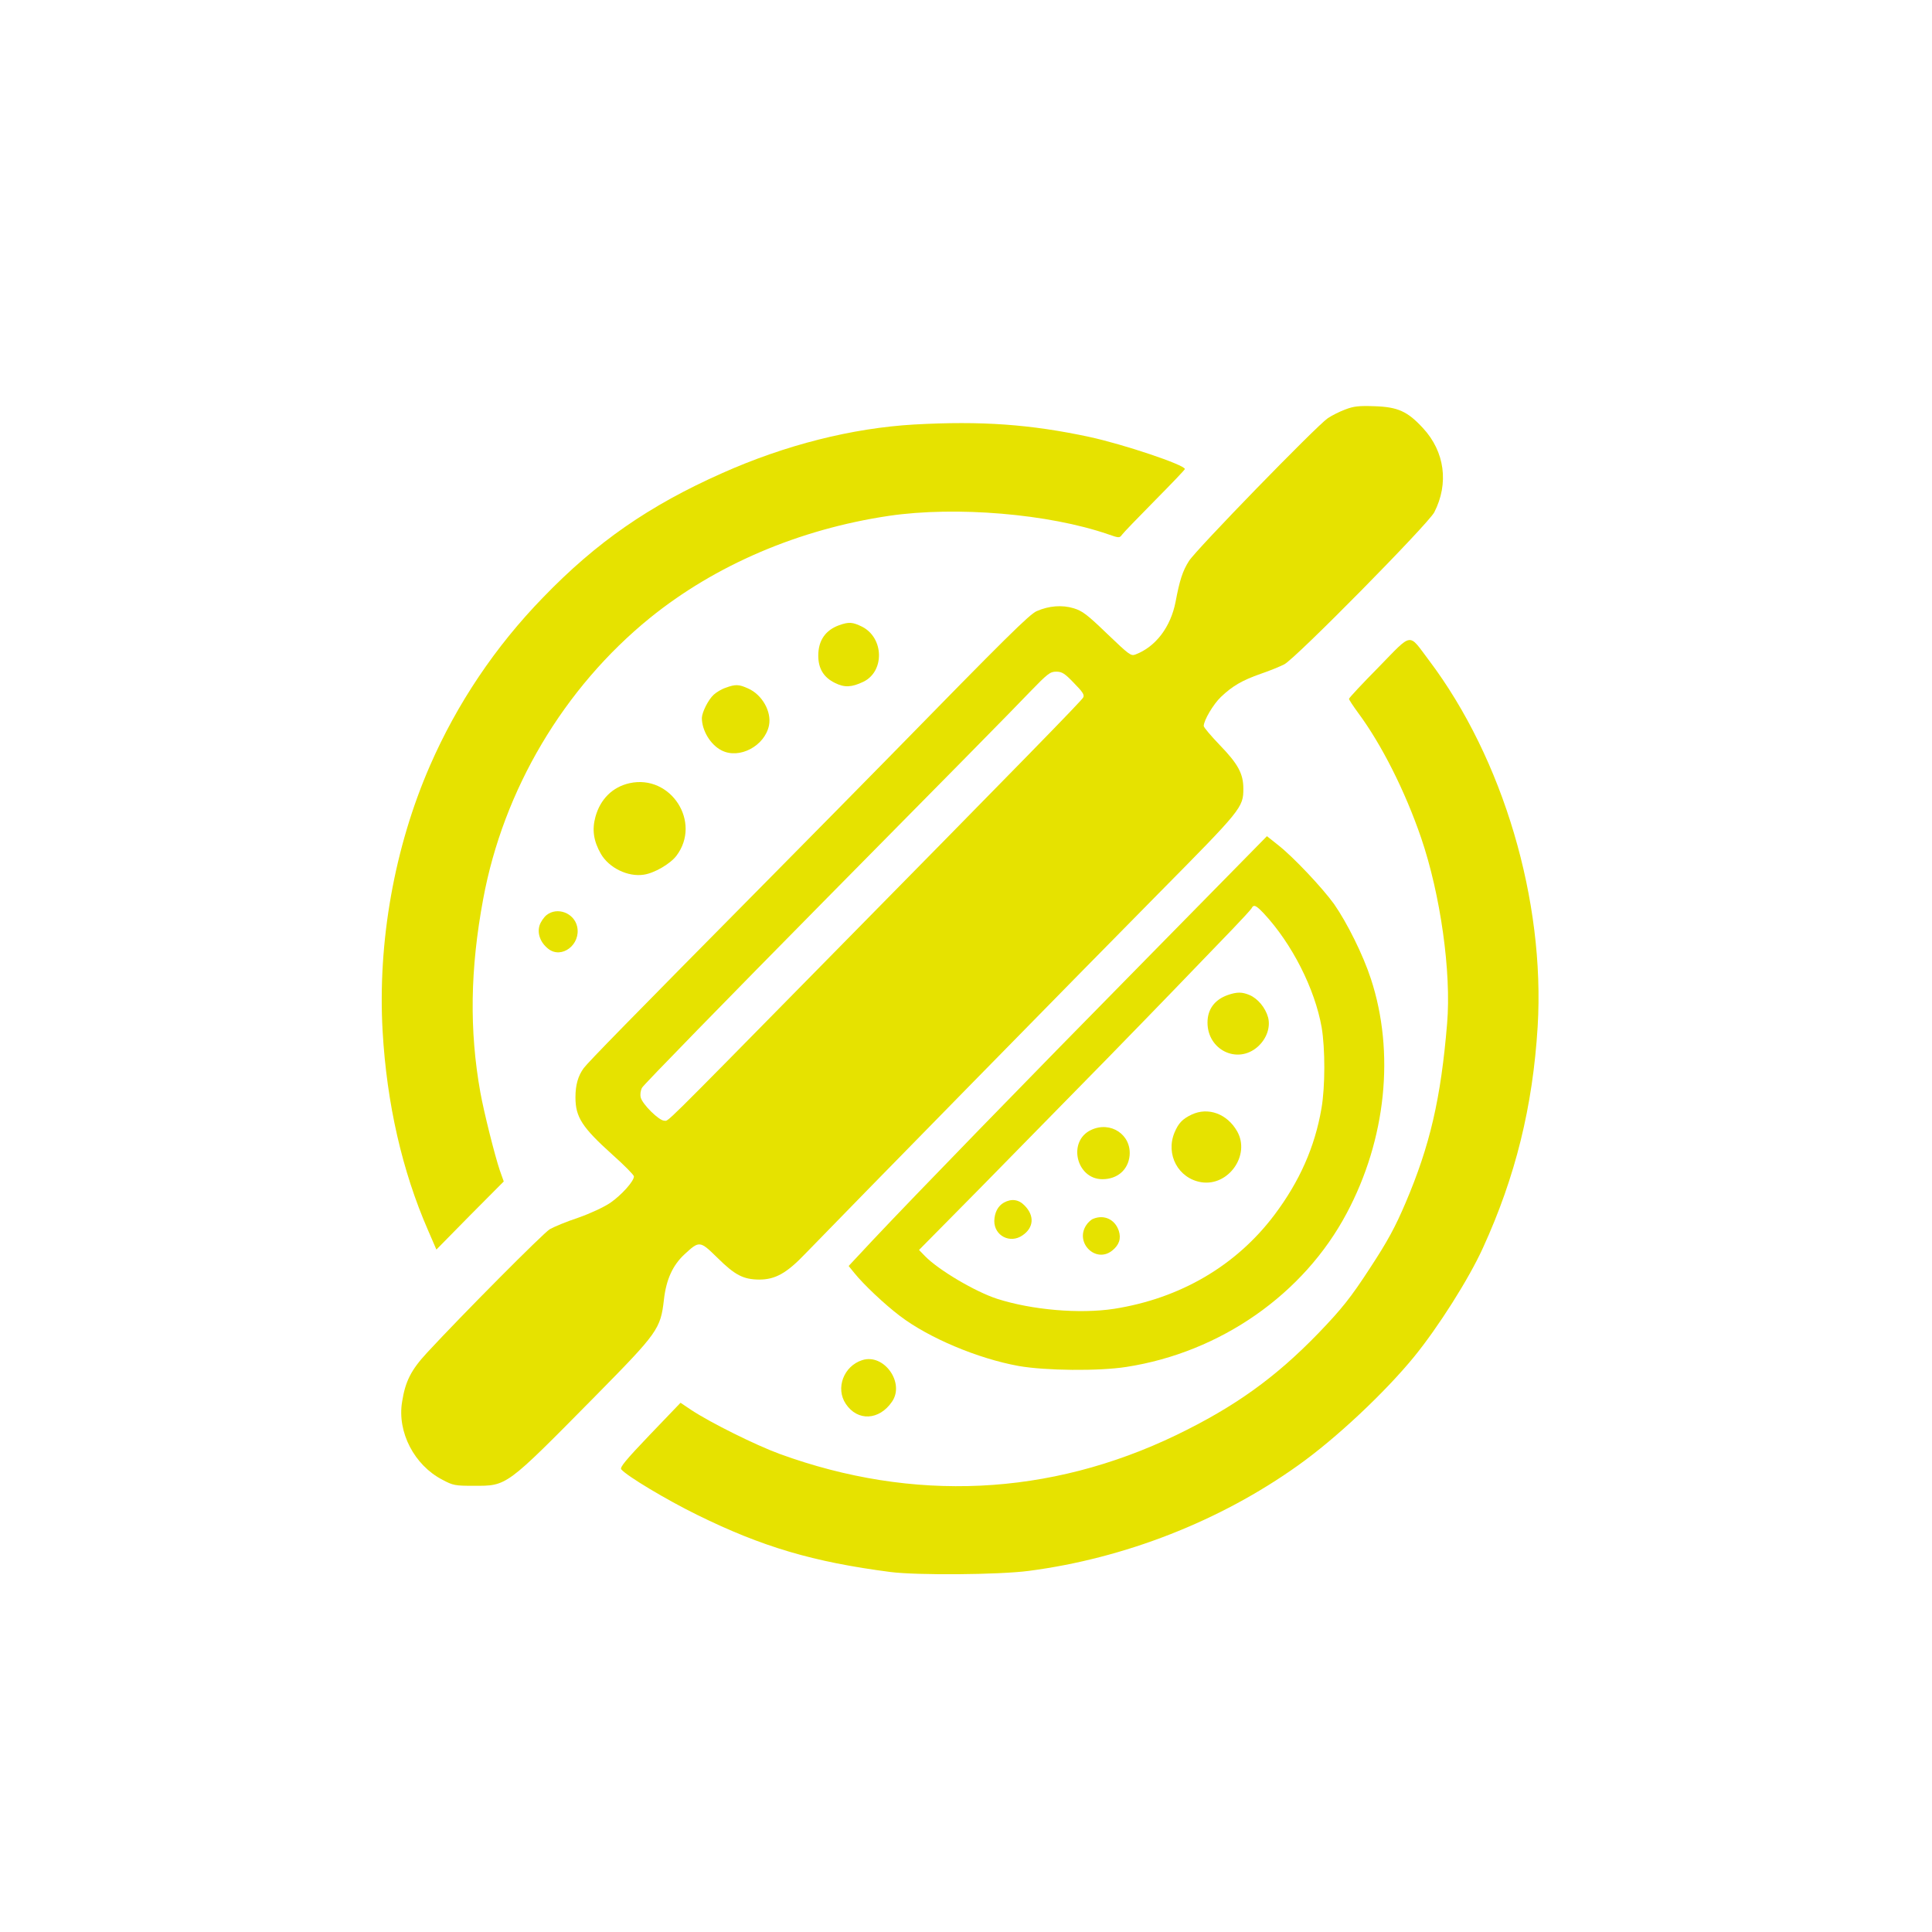
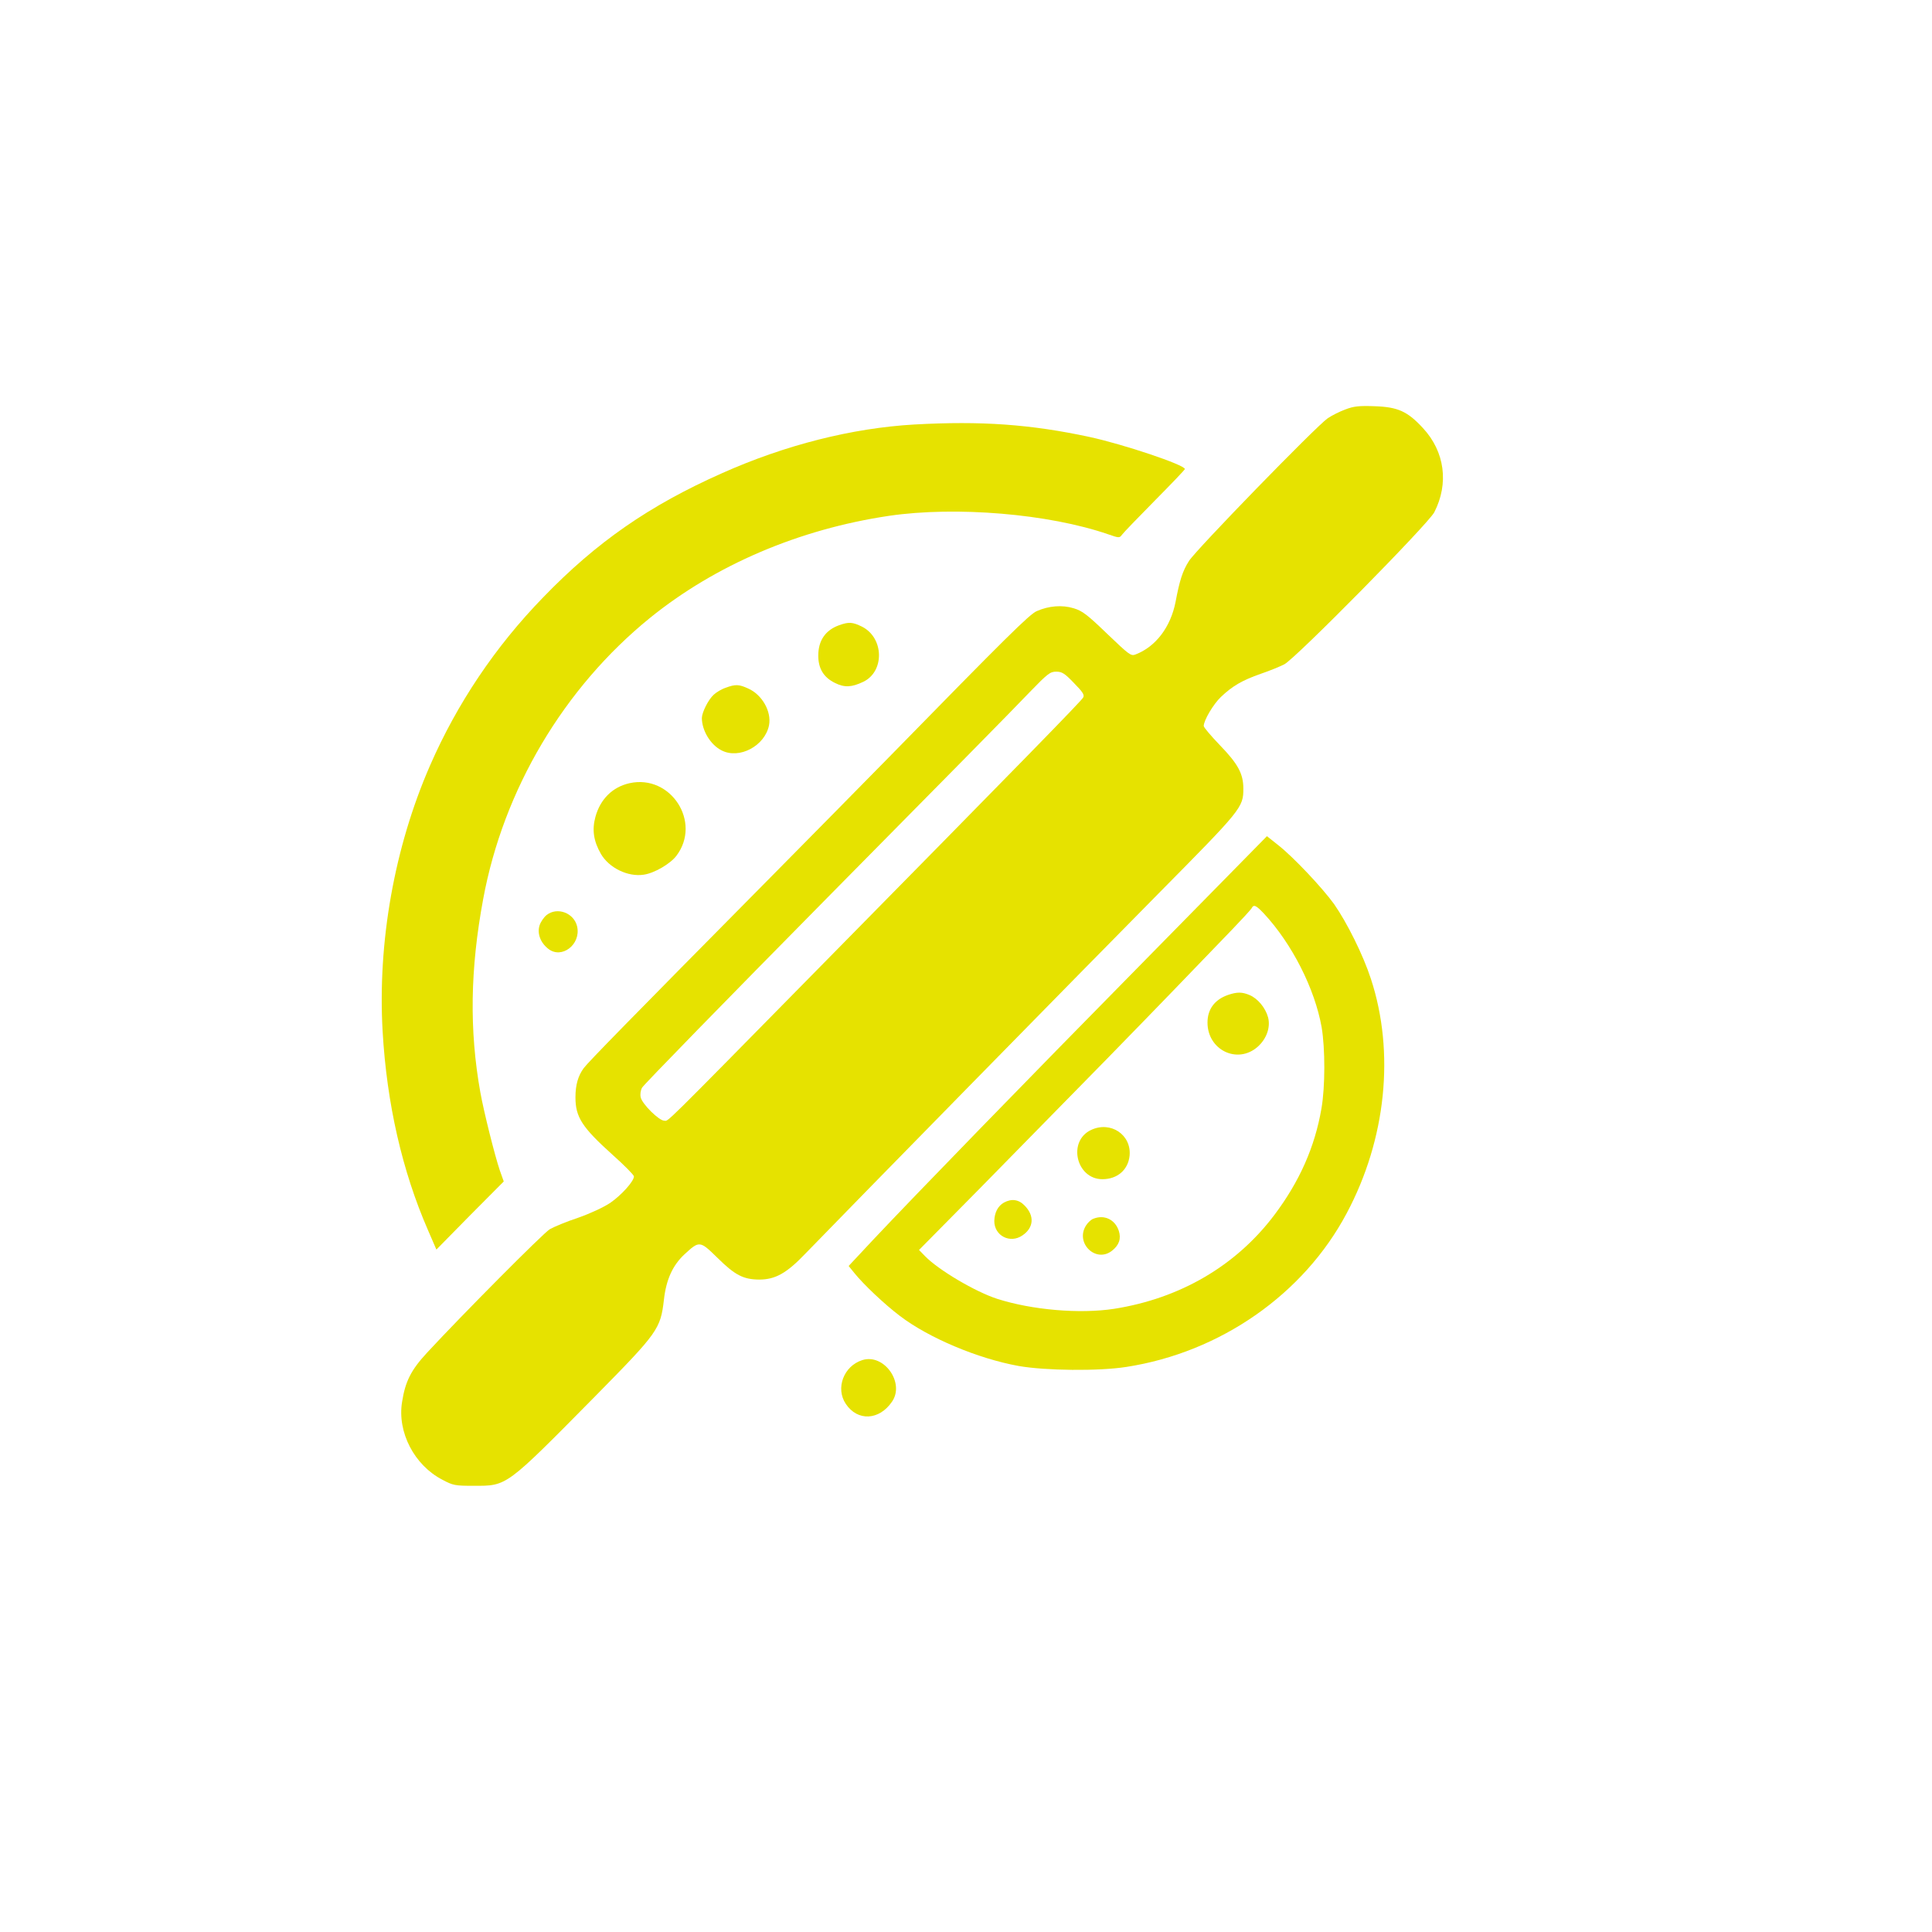
<svg xmlns="http://www.w3.org/2000/svg" version="1.0" width="1024pt" height="1024pt" viewBox="0 0 1024 1024" preserveAspectRatio="xMidYMid meet">
  <g transform="translate(0,1024) scale(0.1,-0.1)" fill="#E6E200" stroke="none">
    <path d="M7131 8070 c-30 -11 -72 -32 -94 -47 -62 -43 -698 -697 -735 -756 -34 -53 -50 -104 -71 -216 -26 -134 -105 -239 -213 -280 -24 -9 -33 -2 -149 109 -107 103 -132 122 -178 136 -62 19 -132 13 -196 -15 -39 -17 -160 -137 -785 -776 -124 -126 -405 -412 -626 -635 -754 -762 -965 -978 -990 -1011 -30 -41 -44 -89 -44 -155 0 -105 35 -159 196 -304 63 -56 114 -108 114 -115 0 -26 -66 -99 -125 -140 -36 -24 -105 -56 -170 -79 -61 -20 -128 -48 -151 -61 -34 -20 -468 -457 -651 -655 -85 -92 -115 -152 -132 -261 -26 -160 65 -335 214 -412 56 -30 67 -32 165 -32 179 0 167 -9 646 476 332 337 345 355 363 511 12 107 47 182 108 239 80 74 82 74 176 -18 93 -92 137 -114 220 -115 86 0 146 33 247 139 205 212 1502 1535 1872 1909 439 444 448 454 448 554 0 79 -28 131 -125 231 -47 49 -85 94 -85 101 0 30 51 116 91 154 61 58 112 88 212 123 47 16 103 39 124 50 59 30 763 744 795 806 78 152 56 321 -60 446 -82 89 -133 112 -257 116 -81 3 -110 0 -154 -17z m-1439 -1450 c47 -48 57 -63 49 -77 -10 -19 -329 -345 -1405 -1438 -844 -858 -791 -805 -815 -805 -28 0 -116 87 -125 123 -4 16 -1 37 7 52 7 14 449 467 983 1008 534 540 1017 1030 1073 1090 94 97 107 107 139 107 31 0 45 -9 94 -60z" />
    <path d="M4845 7990 c-328 -19 -682 -108 -1018 -258 -385 -171 -665 -365 -948 -658 -254 -261 -457 -564 -600 -892 -189 -433 -278 -936 -251 -1408 22 -384 104 -741 240 -1053 l45 -104 178 181 179 180 -21 59 c-26 77 -84 307 -103 413 -59 329 -54 654 15 1025 107 579 427 1119 884 1490 346 280 789 470 1267 541 355 52 846 11 1162 -98 57 -20 60 -20 73 -2 7 10 85 91 173 180 88 89 160 164 160 168 0 22 -325 131 -505 170 -312 67 -573 86 -930 66z" />
    <path d="M4447 6926 c-72 -26 -110 -81 -110 -161 0 -69 29 -116 89 -145 50 -25 88 -23 149 6 114 54 111 232 -5 292 -51 25 -70 27 -123 8z" />
-     <path d="M7308 6705 c-87 -88 -158 -164 -158 -169 0 -5 22 -38 49 -75 123 -166 248 -413 333 -661 103 -301 161 -714 138 -985 -33 -398 -91 -647 -220 -950 -55 -129 -95 -203 -188 -345 -102 -157 -150 -217 -272 -344 -230 -238 -445 -392 -755 -542 -672 -324 -1395 -358 -2103 -100 -128 47 -365 165 -467 232 l-58 39 -163 -170 c-128 -134 -160 -173 -151 -183 29 -35 239 -161 402 -241 345 -170 616 -250 1025 -303 141 -18 574 -15 733 6 507 66 1014 264 1427 559 200 142 460 386 616 577 127 156 289 411 364 576 172 376 264 748 290 1173 40 667 -183 1420 -576 1941 -111 147 -84 151 -266 -35z" />
    <path d="M3847 6595 c-22 -7 -50 -24 -64 -37 -29 -26 -62 -93 -63 -123 0 -66 45 -142 104 -172 94 -49 230 23 252 133 14 72 -36 162 -111 195 -48 22 -67 23 -118 4z" />
    <path d="M3337 6089 c-90 -20 -155 -84 -181 -178 -19 -69 -10 -129 29 -197 43 -74 143 -123 227 -110 56 8 140 57 173 100 135 178 -29 433 -248 385z" />
    <path d="M6079 5161 c-654 -664 -1226 -1253 -1453 -1494 l-128 -137 30 -37 c48 -60 160 -166 242 -228 152 -116 413 -226 629 -265 142 -25 425 -28 571 -5 498 77 940 385 1168 815 209 392 256 852 128 1242 -41 126 -126 297 -195 396 -62 86 -216 250 -298 314 l-58 46 -636 -647z m620 237 c149 -160 270 -399 306 -603 19 -113 19 -315 -1 -430 -35 -204 -116 -387 -250 -565 -203 -269 -499 -442 -849 -497 -183 -28 -436 -6 -620 53 -117 38 -311 153 -382 226 l-32 33 327 331 c180 183 482 491 672 685 316 324 400 412 665 687 49 51 93 99 98 107 12 23 23 18 66 -27z" />
    <path d="M6507 4966 c-70 -25 -107 -76 -107 -146 0 -145 158 -222 265 -129 48 42 70 104 56 157 -14 51 -55 100 -98 118 -40 17 -67 17 -116 0z" />
-     <path d="M6315 4332 c-48 -23 -69 -45 -90 -95 -48 -116 20 -243 142 -263 144 -23 262 144 190 270 -53 93 -154 130 -242 88z" />
    <path d="M5783 4251 c-126 -59 -79 -261 60 -261 79 0 136 49 144 124 11 111 -100 186 -204 137z" />
    <path d="M5321 3866 c-32 -18 -50 -53 -51 -98 0 -78 84 -121 149 -76 61 41 65 105 11 159 -31 32 -69 37 -109 15z" />
    <path d="M5794 3780 c-11 -4 -28 -20 -37 -34 -61 -93 51 -203 137 -135 38 30 49 64 36 105 -20 61 -78 88 -136 64z" />
    <path d="M2897 5390 c-14 -11 -31 -36 -37 -54 -14 -43 4 -92 46 -125 71 -56 174 23 153 118 -16 72 -105 106 -162 61z" />
    <path d="M4570 3031 c-98 -31 -143 -149 -87 -232 62 -93 177 -88 245 12 69 100 -43 257 -158 220z" />
  </g>
</svg>